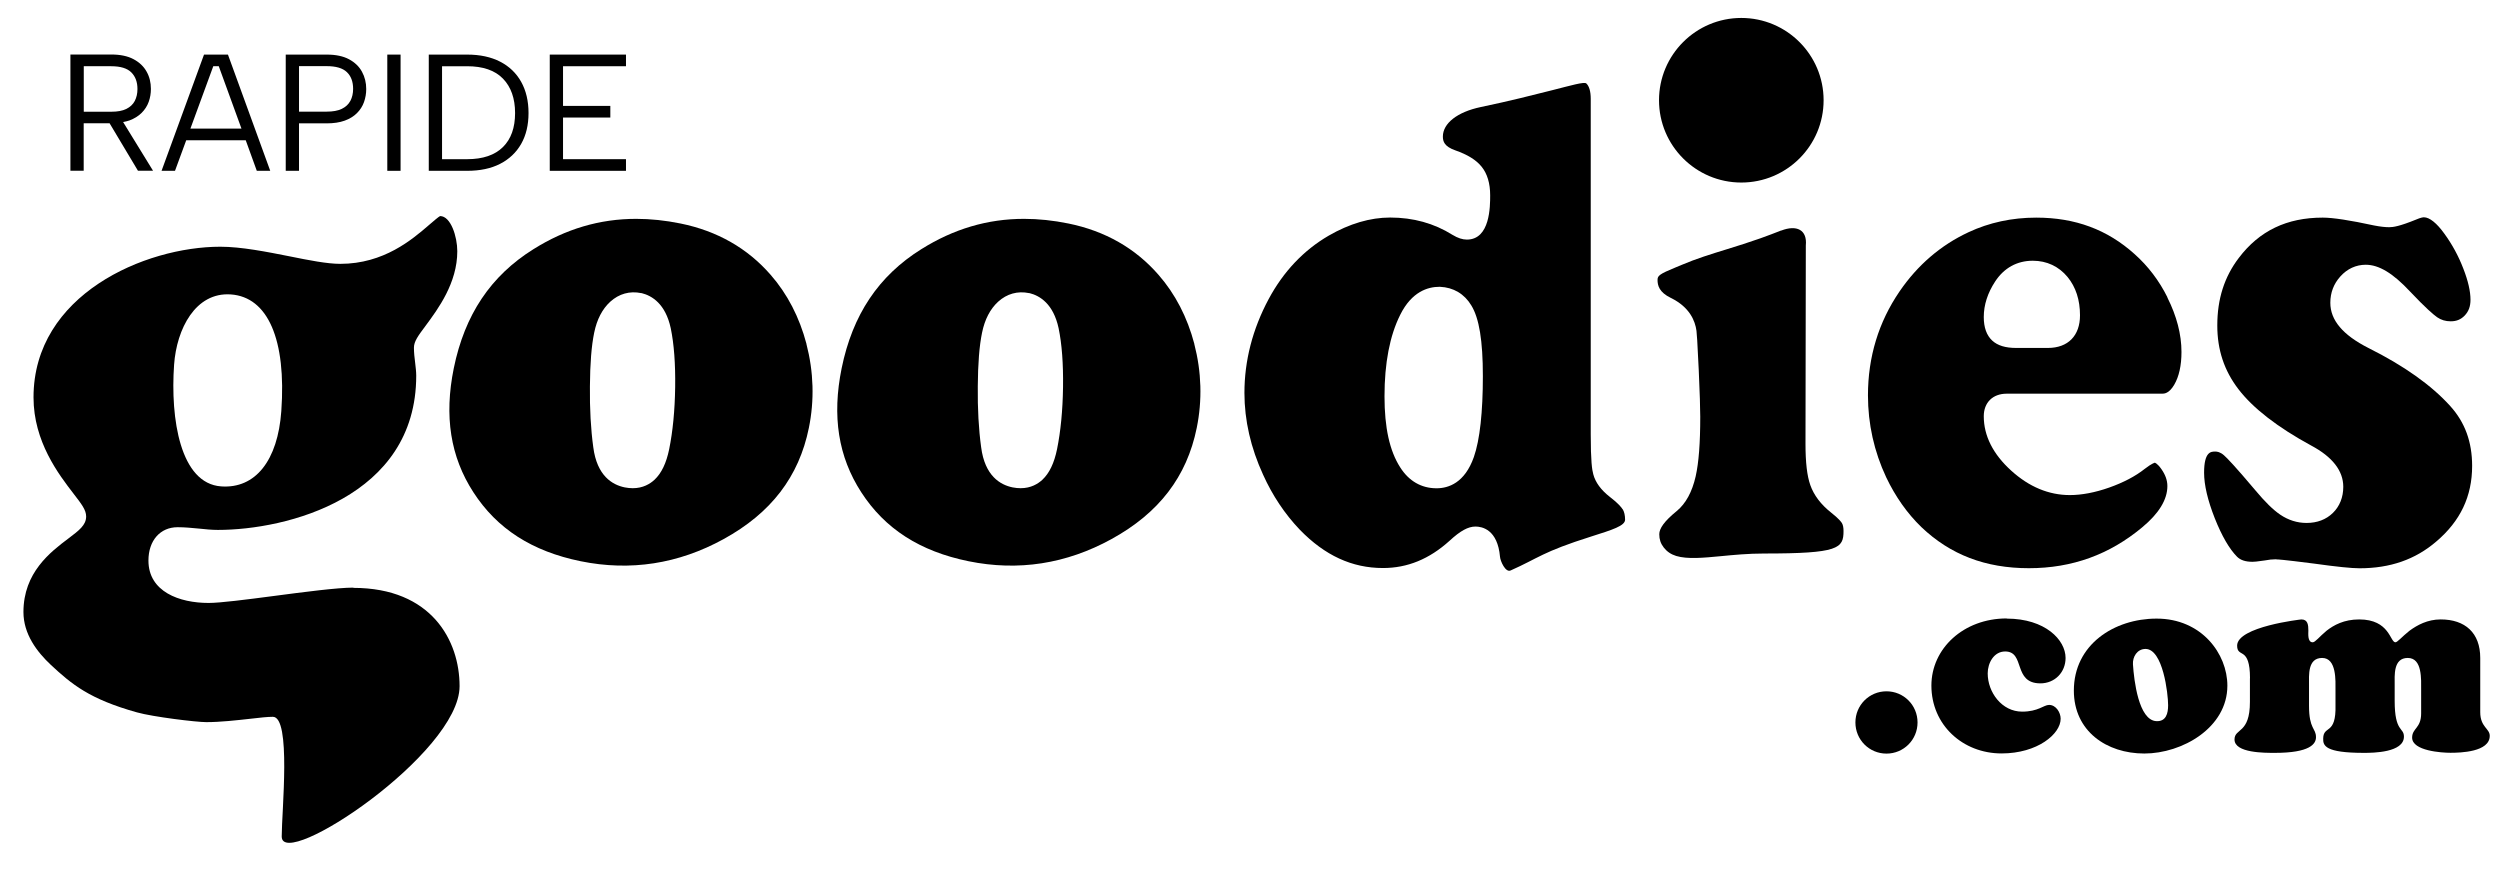
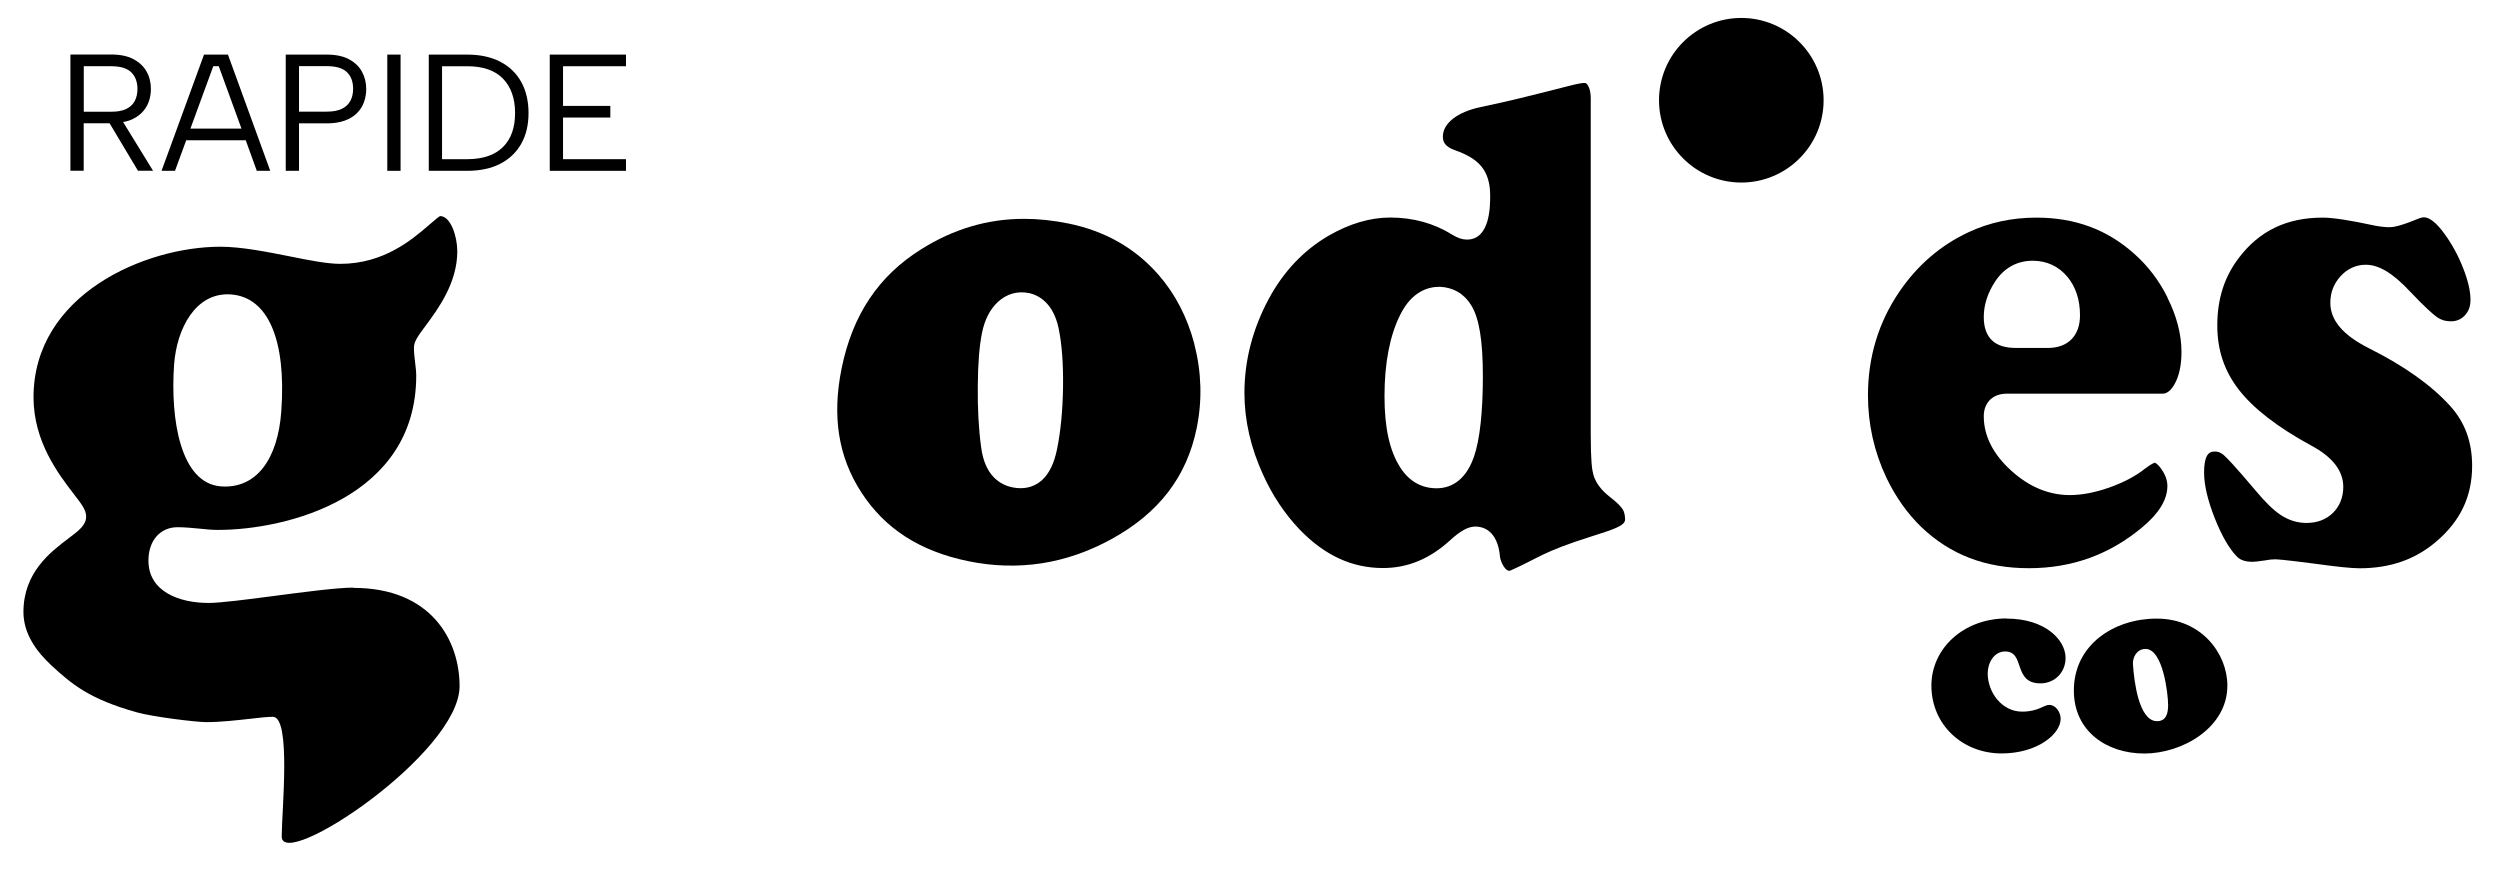
<svg xmlns="http://www.w3.org/2000/svg" id="Calque_1" version="1.1" viewBox="0 0 305 106">
  <path d="M222.48,12.23c0,5.55-4.5,10.04-10.04,10.04s-10.04-4.5-10.04-10.04,4.5-10.04,10.04-10.04,10.04,4.5,10.04,10.04" />
  <path d="M129.69,47.24c-.04,2.85-.29,5.39-.73,7.56-.35,1.7-.93,2.92-1.79,3.73-.54.5-1.4,1.03-2.65,1.03-.31,0-.64-.03-.99-.1-1.5-.31-3.38-1.4-3.83-4.9-.3-2.18-.44-4.69-.41-7.43.02-2.8.19-4.94.52-6.54.33-1.62.99-2.89,1.96-3.78,1.07-.97,2.38-1.34,3.78-1.05h.05c1.27.32,2.91,1.31,3.55,4.28.4,1.92.58,4.34.54,7.2M145.71,41.96c-.86-3.26-2.33-6.1-4.37-8.43-2.83-3.25-6.52-5.35-10.98-6.26-1.86-.38-3.67-.57-5.43-.57-4.45,0-8.59,1.23-12.53,3.7-5.21,3.25-8.39,8-9.72,14.53-1.19,5.85-.41,10.8,2.39,15.12,2.88,4.46,7.16,7.21,13.09,8.42,6.06,1.24,11.93.33,17.44-2.7,5.79-3.18,9.19-7.61,10.4-13.56.69-3.38.59-6.83-.3-10.26" />
  <path d="M179.81,55.76c-1.11,3.15-3.09,3.81-4.55,3.81-1.85,0-3.38-.88-4.44-2.56-1.29-2.01-1.91-4.84-1.91-8.65,0-4.06.64-7.41,1.92-9.96,1.4-2.82,3.37-3.41,4.78-3.41h.06c1.65.07,2.98.86,3.83,2.27.96,1.56,1.41,4.3,1.41,8.63s-.36,7.76-1.1,9.87M197.97,62.15c-.13-.22-.51-.72-1.57-1.53-1.08-.84-1.76-1.77-2.02-2.76-.15-.54-.31-1.59-.31-4.88V12.05c0-.89-.19-1.55-.54-1.87-.26-.23-1.89.25-4.18.83s-5.15,1.31-8.7,2.05c-2.85.6-4.62,1.98-4.62,3.6,0,.6.18,1.21,1.51,1.68,1.49.52,2.55,1.17,3.21,1.99.7.86,1.05,2.04,1.05,3.5,0,1.34,0,5.4-2.84,5.4-.54,0-1.1-.18-1.76-.58-2.25-1.41-4.79-2.11-7.6-2.11-2.43,0-4.95.74-7.5,2.21-3.06,1.78-5.53,4.39-7.32,7.73-1.97,3.67-2.96,7.53-2.96,11.46,0,3.34.77,6.7,2.28,9.98,1.14,2.53,2.64,4.78,4.48,6.71,3.05,3.14,6.37,4.67,10.14,4.67,2.99,0,5.65-1.09,8.12-3.32,1.32-1.22,2.27-1.74,3.17-1.74.8,0,2.7.36,2.99,3.69.04.52.67,1.95,1.29,1.67,3.45-1.53,3.83-2.25,9.85-4.15,2.59-.82,4.12-1.3,4.12-2.05,0-.52-.1-.95-.29-1.28" />
-   <path d="M217.3,28.12c-.76.3-1.6.62-2.52.95-1.38.49-2.75.92-4.08,1.33-1.95.6-3.79,1.17-5.52,1.91-.26.11-.52.22-.77.32-1.98.81-2.19,1.02-2.19,1.52,0,.66.18,1.5,1.63,2.2,2.29,1.12,2.96,2.8,3.12,4.01.04.33.11,1.17.28,4.86.12,2.7.18,4.59.18,5.61,0,3.22-.18,5.6-.56,7.29-.43,1.89-1.2,3.31-2.3,4.22-1.56,1.27-2.14,2.15-2.14,2.84,0,.62.17,1.13.54,1.61.39.5.88.84,1.53,1.04,1.37.41,3.28.23,5.48.02,1.55-.15,3.31-.32,5.24-.32,9.09,0,9.69-.62,9.69-2.75,0-.42-.07-.76-.2-.97-.09-.14-.38-.54-1.31-1.27-1.25-.99-2.1-2.11-2.54-3.35-.4-1.13-.59-2.78-.59-5.04l.04-24.21c.19-1.9-1.12-2.54-3-1.81" />
  <path d="M249.85,42.45h-3.87c-1.31,0-2.27-.29-2.93-.9-.68-.63-1.03-1.59-1.03-2.87,0-1.48.47-2.94,1.39-4.34,1.08-1.65,2.67-2.53,4.59-2.53,1.71,0,3.17.69,4.24,1.98,1.01,1.23,1.52,2.8,1.52,4.68,0,2.49-1.46,3.98-3.92,3.98M264.43,36.28c-1.01-2.03-2.36-3.81-4.01-5.28-3.32-2.99-7.24-4.45-12-4.45-2.96,0-5.74.6-8.26,1.78-3.39,1.58-6.22,4.01-8.42,7.23-2.55,3.73-3.85,7.99-3.85,12.67,0,3.49.75,6.86,2.23,10.01,1.12,2.35,2.56,4.39,4.27,6.05,3.55,3.39,7.84,5.03,13.13,5.03s9.85-1.67,13.82-4.98c2.04-1.69,3.08-3.38,3.08-5.04,0-.7-.24-1.37-.73-2.07-.49-.7-.78-.77-.8-.78,0,0-.37.08-1.23.75-1.15.91-2.61,1.67-4.33,2.28-1.73.61-3.35.92-4.81.92-2.56,0-4.97-1-7.15-2.98-2.22-2.01-3.35-4.25-3.35-6.64,0-1.67,1.1-2.75,2.79-2.75h18.96c.25,0,.85,0,1.49-1.1.58-.99.88-2.34.88-3.99,0-2.14-.58-4.38-1.73-6.66" />
  <path d="M277.73,68.25c.19,0,.59,0,4.59.51,2.71.38,4.57.57,5.54.57,3.74,0,6.81-1.07,9.36-3.26,2.95-2.5,4.38-5.52,4.38-9.23,0-2.92-.87-5.31-2.67-7.3-2.28-2.53-5.64-4.92-9.99-7.09-3.13-1.59-4.64-3.39-4.64-5.51,0-1.23.41-2.31,1.22-3.21.84-.94,1.92-1.43,3.1-1.43,1.61,0,3.33,1.04,5.41,3.27,1.93,2.04,2.87,2.83,3.31,3.14.48.33,1.02.49,1.65.49.7,0,1.24-.22,1.71-.71.48-.51.7-1.11.7-1.92,0-1.03-.29-2.3-.87-3.79-.59-1.54-1.37-2.97-2.31-4.26-.93-1.3-1.82-2.01-2.5-2.01-.1,0-.39.03-.96.28-2.02.82-2.79.93-3.28.93s-1.11-.07-1.83-.21c-2.95-.64-5.05-.96-6.28-.96-4.37,0-7.72,1.6-10.23,4.91-1.77,2.32-2.63,5.01-2.63,8.25,0,2.97.84,5.5,2.57,7.76,1.78,2.33,4.77,4.65,8.89,6.89,2.59,1.38,3.91,3.08,3.91,5.03,0,1.28-.44,2.38-1.27,3.19-.83.81-1.92,1.22-3.21,1.22-1.14,0-2.22-.34-3.21-1.01-.86-.58-1.86-1.56-3.06-3-2.43-2.88-3.41-3.9-3.81-4.25-.46-.4-.82-.45-1.06-.45-.51,0-1.36,0-1.36,2.58,0,1.5.44,3.37,1.3,5.55.86,2.17,1.78,3.75,2.72,4.7.42.42,1.04.62,1.89.62.15,0,.54-.02,1.46-.16.5-.1.99-.15,1.44-.15" />
-   <path d="M82.37,47.24c-.04,2.85-.29,5.39-.73,7.56-.35,1.7-.93,2.92-1.79,3.73-.54.5-1.4,1.03-2.65,1.03-.31,0-.64-.03-.99-.1-1.5-.31-3.38-1.4-3.83-4.9-.3-2.18-.44-4.69-.41-7.43.02-2.8.19-4.94.52-6.54.33-1.62.99-2.89,1.96-3.78,1.07-.97,2.38-1.34,3.78-1.05h.05c1.27.32,2.91,1.31,3.55,4.28.4,1.92.58,4.34.54,7.2M98.39,41.96c-.86-3.26-2.33-6.1-4.37-8.43-2.83-3.25-6.52-5.35-10.98-6.26-1.86-.38-3.67-.57-5.43-.57-4.45,0-8.59,1.23-12.53,3.7-5.21,3.25-8.39,8-9.72,14.53-1.19,5.85-.41,10.8,2.39,15.12,2.88,4.46,7.16,7.21,13.09,8.42,6.06,1.24,11.93.33,17.44-2.7,5.79-3.18,9.19-7.61,10.4-13.56.69-3.38.59-6.83-.3-10.26" />
  <path d="M28.16,35.92c4.53.32,6.78,5.51,6.16,14.23-.43,6.05-3.17,9.49-7.34,9.19-4.99-.35-6.21-8.23-5.74-14.86.31-4.34,2.6-8.86,6.92-8.56M43.11,71.69c-1.95,0-6.07.54-9.71,1.02-3.35.44-6.52.85-7.95.85-3.55,0-7.34-1.36-7.34-5.17,0-2.44,1.43-4.07,3.56-4.07.89,0,1.76.09,2.62.17.77.08,1.53.16,2.29.16,8.37,0,24.2-3.93,24.2-18.82,0-.5-.07-1.03-.13-1.56-.08-.63-.15-1.26-.15-1.85,0-.76.5-1.44,1.42-2.67,1.54-2.08,3.87-5.23,3.87-9.1,0-1.79-.8-4.29-2.1-4.29-.15.06-.81.62-1.34,1.08-2.06,1.78-5.52,4.75-10.84,4.75-1.59,0-3.83-.44-6.19-.92-2.77-.55-5.9-1.17-8.44-1.17-9.19,0-22.79,5.84-22.79,18.38,0,5.4,3.07,9.39,4.9,11.77.98,1.27,1.52,1.97,1.52,2.76,0,1.05-.86,1.7-2.16,2.68-2.19,1.65-5.49,4.15-5.49,8.98,0,2.69,1.65,4.86,3.36,6.46,2.53,2.35,4.69,4.16,10.49,5.78,1.96.55,7.24,1.19,8.46,1.19,1.74,0,3.75-.23,5.36-.41,1.19-.14,2.13-.24,2.76-.24,2.26,0,1.08,11.57,1.08,14.6,0,4.27,21.7-10.12,21.7-18.34,0-5.53-3.4-11.99-12.97-11.99" />
  <g>
    <path d="M24.89,6.66l-5.18,14.18h1.64l1.37-3.73h7.26l1.35,3.73h1.64l-5.16-14.18h-2.92ZM23.23,15.69l2.79-7.61h.67l2.77,7.61s-6.23,0-6.23,0Z" />
    <path d="M15.78,14.7c.61-.23,1.11-.54,1.5-.93s.68-.84.86-1.34.27-1.03.27-1.58c0-.78-.17-1.49-.53-2.12-.35-.63-.88-1.13-1.59-1.51s-1.62-.57-2.72-.57h-4.98v14.18h1.62v-5.79h3.16l3.46,5.79h1.84l-3.65-5.94c.26-.05.52-.11.75-.19h.01ZM10.21,8.08h3.36c1.13,0,1.95.25,2.45.75.5.5.75,1.17.75,2.03,0,.55-.11,1.04-.33,1.46s-.57.74-1.03.97c-.47.23-1.07.34-1.81.34h-3.38v-5.55h-.01Z" />
    <polygon points="76.37 8.08 76.37 6.66 67.07 6.66 67.07 20.84 76.37 20.84 76.37 19.42 68.69 19.42 68.69 14.34 74.46 14.34 74.46 12.92 68.69 12.92 68.69 8.08 76.37 8.08" />
    <path d="M42.58,7.23c-.71-.38-1.62-.57-2.72-.57h-5v14.18h1.62v-5.79h3.38c.85,0,1.58-.11,2.19-.33.61-.22,1.11-.53,1.5-.92s.68-.84.86-1.35.27-1.04.27-1.59c0-.77-.17-1.47-.52-2.11-.34-.63-.87-1.14-1.58-1.52ZM42.74,12.31c-.22.42-.57.74-1.04.97-.47.23-1.09.34-1.84.34h-3.38v-5.55h3.38c1.13,0,1.95.24,2.46.73.51.49.76,1.17.76,2.04,0,.55-.11,1.04-.33,1.46h0Z" />
    <path d="M61.01,7.52c-1.11-.57-2.45-.86-4.02-.86h-4.68v14.18h4.68c1.57,0,2.91-.28,4.02-.85s1.97-1.38,2.57-2.43c.6-1.05.9-2.31.9-3.77s-.3-2.74-.9-3.81-1.46-1.89-2.57-2.46ZM61.36,17.94c-.99.98-2.44,1.48-4.37,1.48h-3.06v-11.34h3.06c1.93,0,3.39.5,4.37,1.51s1.48,2.41,1.48,4.2-.49,3.17-1.48,4.15Z" />
    <rect x="47.25" y="6.66" width="1.62" height="14.18" />
  </g>
-   <path d="M230.15,91.94c-2.1,0-3.79-1.69-3.79-3.8s1.69-3.8,3.79-3.8,3.79,1.69,3.79,3.8-1.69,3.8-3.79,3.8" />
  <path d="M244.82,75.47c4.7,0,7.18,2.6,7.18,4.8,0,1.76-1.32,3.1-3.07,3.1-3.39,0-1.82-3.89-4.3-3.89-1.38,0-2.13,1.41-2.13,2.67,0,2.32,1.73,4.67,4.2,4.67,1.98,0,2.63-.82,3.29-.82.85,0,1.41.94,1.41,1.69,0,1.85-2.82,4.23-7.21,4.23-4.74,0-8.56-3.48-8.56-8.28,0-4.52,3.92-8.19,9.19-8.19" />
  <path d="M261.76,79.17c-1.03,0-1.6.97-1.54,1.88.13,1.98.69,6.81,2.85,6.93,1.19.06,1.44-.94,1.44-1.94,0-1.41-.63-6.87-2.76-6.87M253.01,84.25c0-5.61,4.92-8.78,10.1-8.78,5.49,0,8.63,4.3,8.63,8.18,0,5.14-5.52,8.28-10.13,8.28s-8.6-2.73-8.6-7.68" />
-   <path d="M274.5,82.75c0-2.01-.41-2.57-.72-2.85-.41-.34-.85-.31-.85-1.13,0-2.32,7.78-3.2,7.84-3.2.79,0,.85.69.85,1.35,0,.38-.12,1.44.53,1.44.31,0,.82-.69,1.69-1.41.88-.69,2.13-1.38,3.98-1.38,3.73,0,3.76,2.79,4.42,2.79.25,0,.81-.69,1.72-1.41.94-.69,2.2-1.38,3.8-1.38,2.98,0,4.83,1.63,4.83,4.7v6.62c0,1.82,1.16,1.98,1.16,2.88,0,1.98-3.58,2.07-4.8,2.07-1.03,0-4.67-.22-4.67-1.85,0-1.16,1.1-1.13,1.1-2.95v-2.82c0-1.32.16-3.95-1.63-3.95s-1.6,2.13-1.6,3.3v1.94c0,3.86,1.13,3.2,1.13,4.36,0,1.95-3.76,1.98-4.89,1.98-4.74,0-4.99-.88-4.96-1.76.03-1.66,1.6-.34,1.5-4.08v-1.79c0-1.13.16-3.95-1.63-3.95s-1.6,2.13-1.6,3.3v2.54c0,2.88.85,2.7.85,3.83,0,.81-.72,1.91-5.02,1.91-1.22,0-4.92.03-4.92-1.63,0-1.41,1.88-.66,1.88-4.58v-2.89h.01Z" />
</svg>